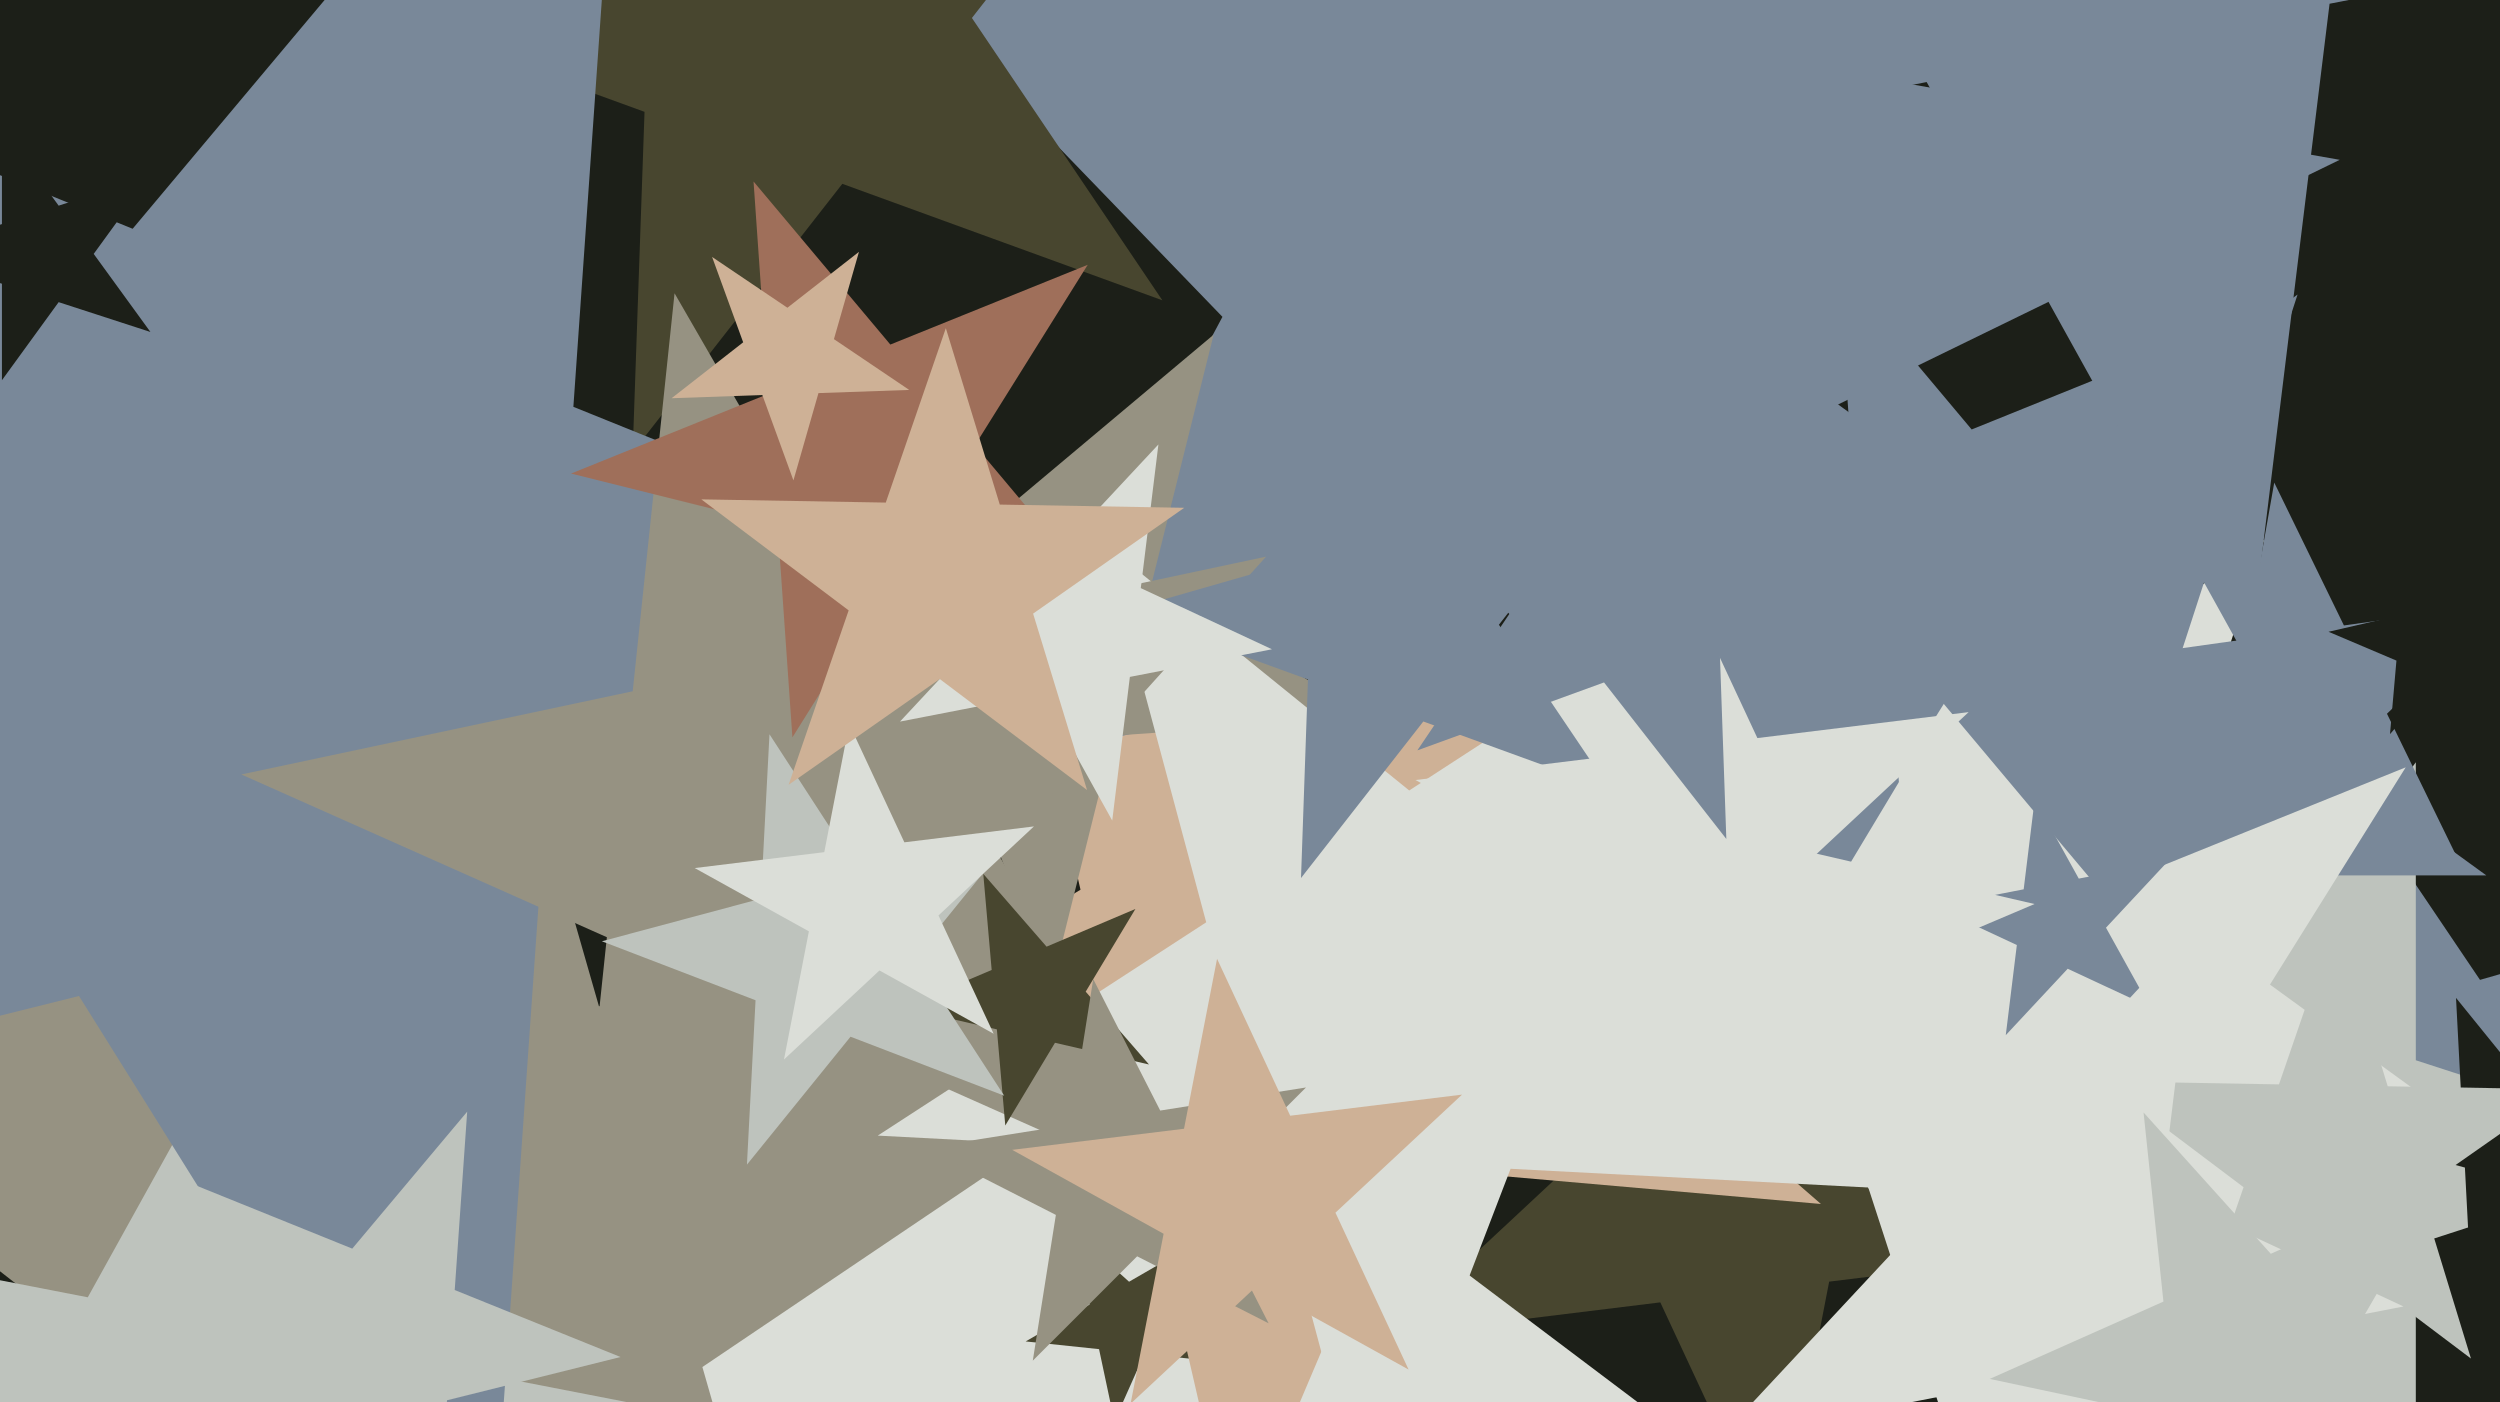
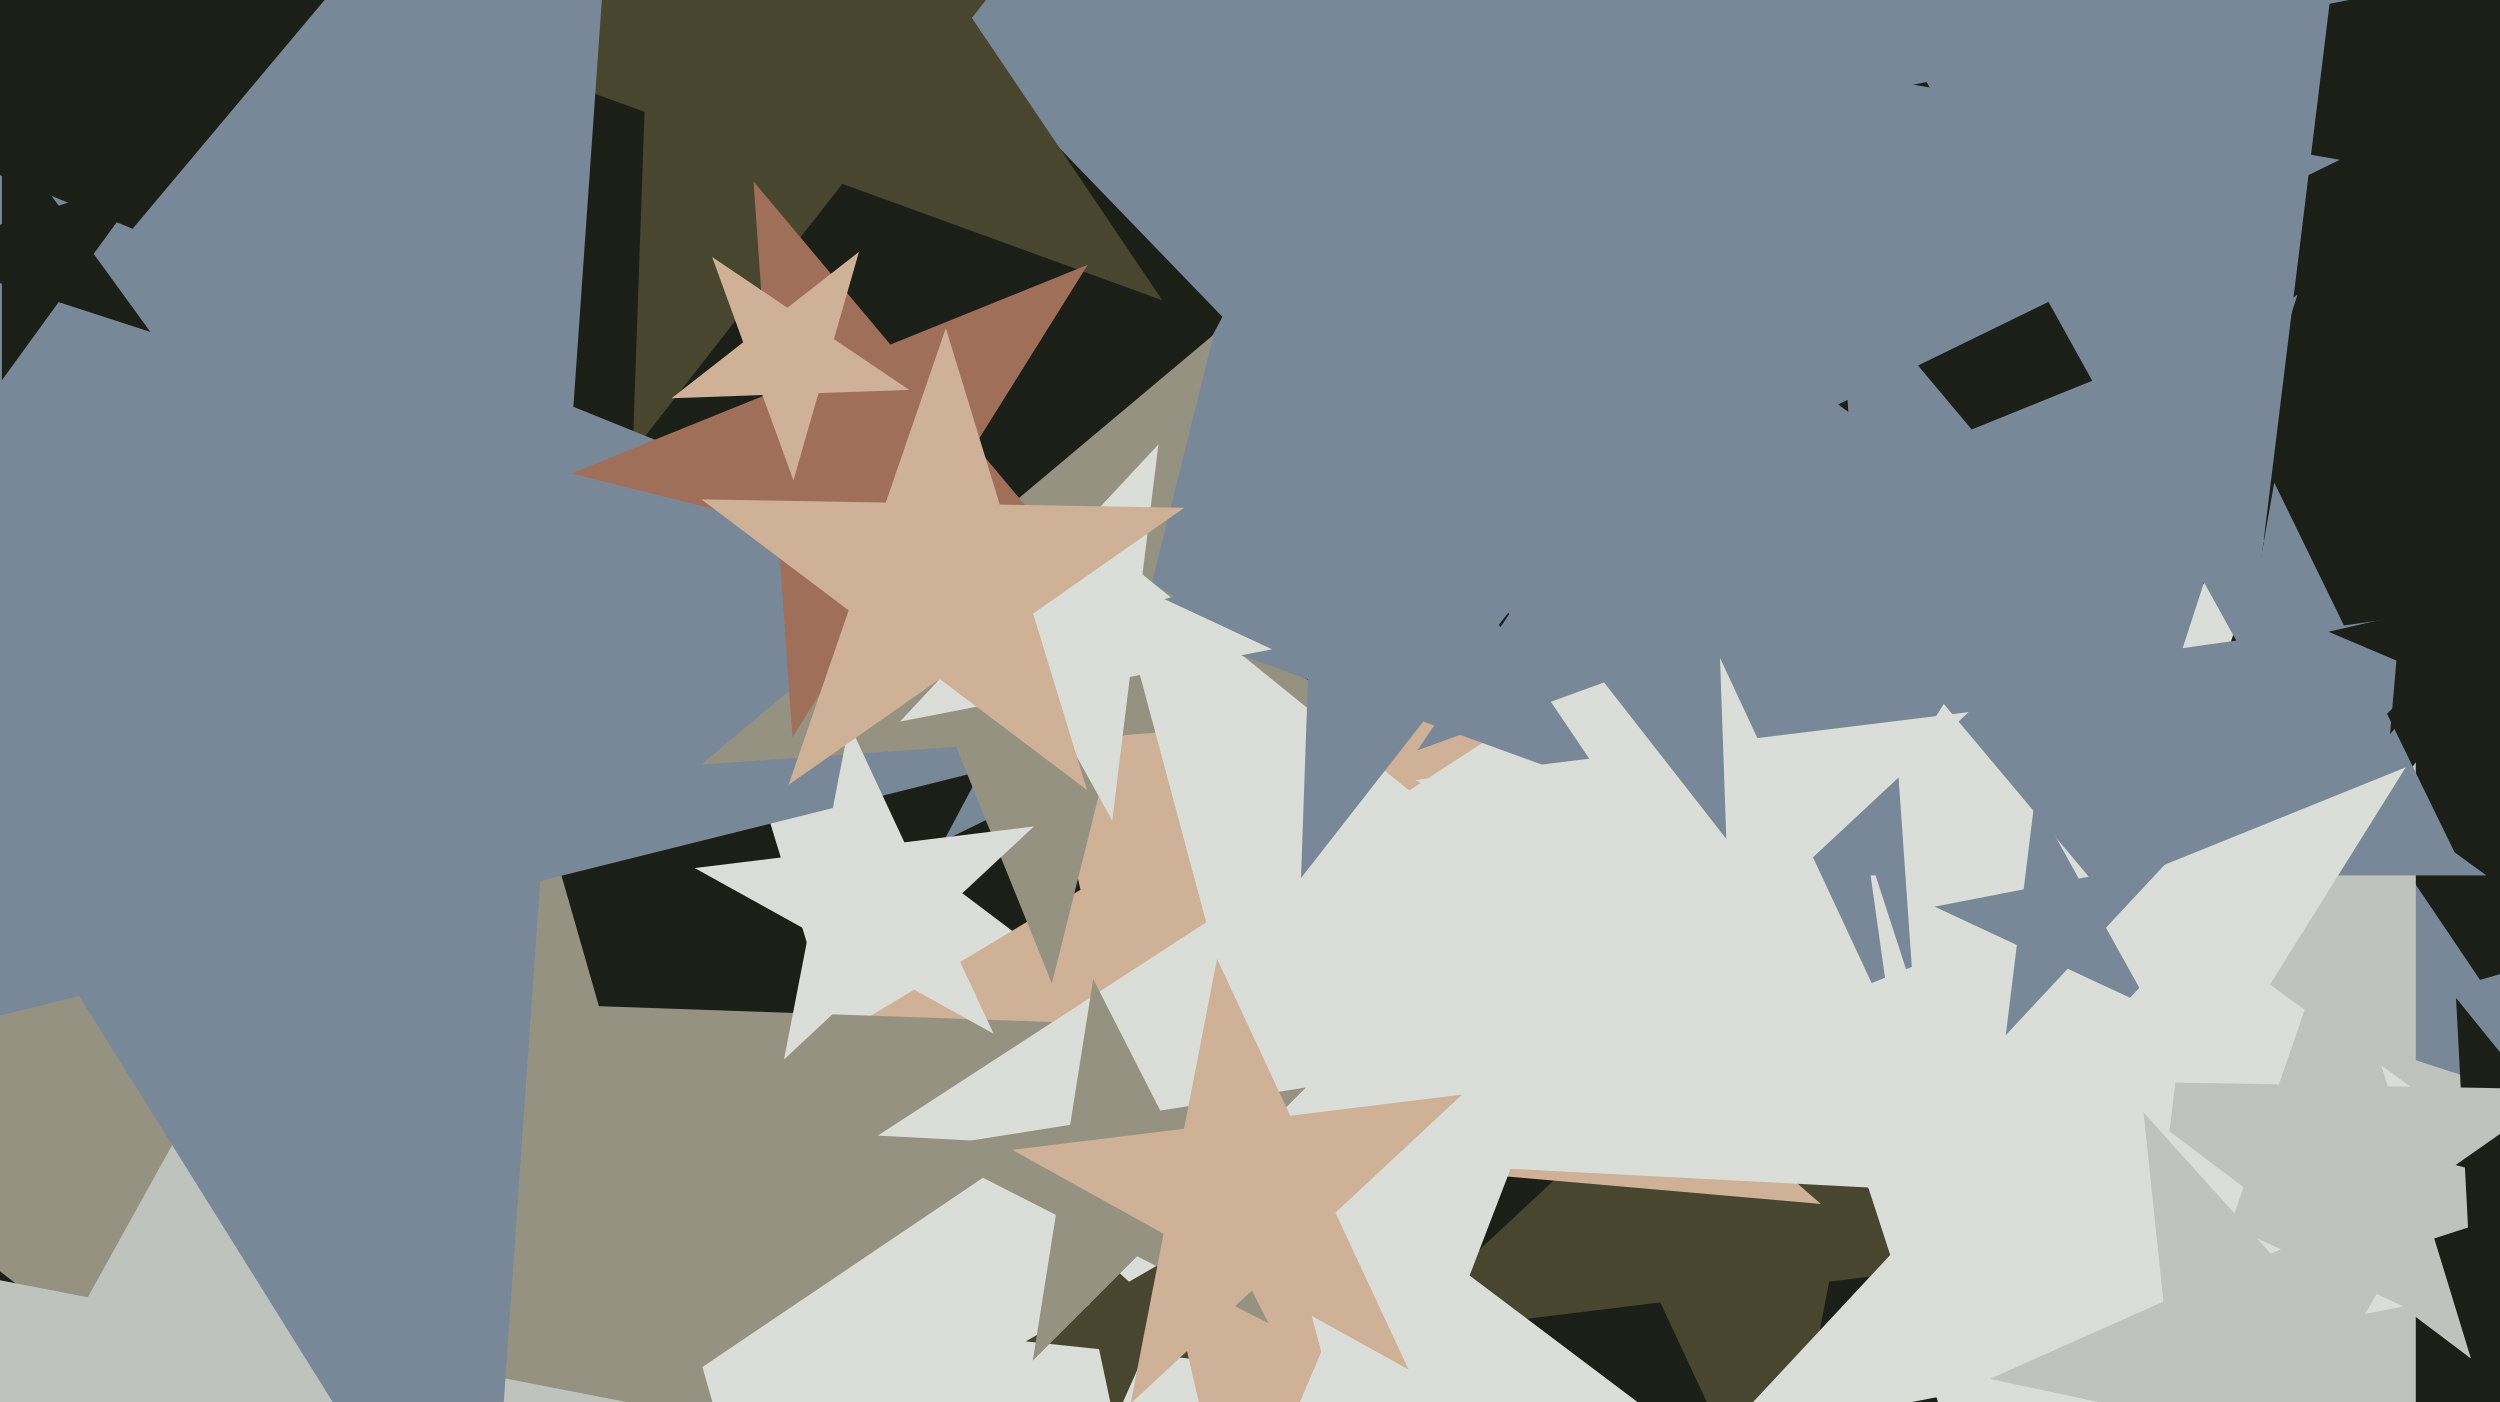
<svg xmlns="http://www.w3.org/2000/svg" width="640px" height="359px">
  <rect width="640" height="359" fill="rgb(28,31,24)" />
  <polygon points="664.46,294.705 633.738,283.523 613.609,309.286 614.75,276.612 584.027,265.43 615.455,256.418 616.596,223.743 634.879,250.848 666.307,241.836 646.178,267.6" fill="rgb(121,136,153)" />
  <polygon points="691.0,295.0 618.447,318.574 618.447,394.861 573.606,333.143 501.053,356.717 545.894,295.0 501.053,233.283 573.606,256.857 618.447,195.139 618.447,271.426" fill="rgb(190,195,189)" />
  <polygon points="538.218,319.508 468.269,328.097 454.821,397.277 425.037,333.405 355.088,341.994 406.63,293.93 376.846,230.059 438.485,264.225 490.027,216.162 476.579,285.342" fill="rgb(72,70,47)" />
  <polygon points="627.539,285.79 531.636,285.79 502.0,377.0 472.364,285.79 376.461,285.79 454.048,229.42 424.412,138.21 502.0,194.58 579.588,138.21 549.952,229.42" fill="rgb(219,222,216)" />
  <polygon points="483.62,257.848 378.138,148.618 241.658,215.184 312.946,81.11 207.464,-28.12 357.004,-1.752 428.292,-135.825 449.426,14.545 598.966,40.913 462.486,107.478" fill="rgb(121,136,153)" />
  <polygon points="466.084,394.253 333.874,391.946 290.824,516.972 252.163,390.519 119.953,388.212 228.27,312.367 189.609,185.914 295.213,265.493 403.53,189.648 360.48,314.675" fill="rgb(219,222,216)" />
  <polygon points="311.752,348.575 292.966,346.601 285.282,363.858 281.355,345.38 262.568,343.406 278.927,333.961 275.0,315.483 289.038,328.123 305.397,318.678 297.714,335.935" fill="rgb(72,70,47)" />
  <polygon points="466.155,308.219 358.312,298.784 316.014,398.433 291.662,292.953 183.819,283.518 276.611,227.762 252.259,122.282 333.96,193.304 426.753,137.548 384.454,237.197" fill="rgb(206,177,150)" />
  <polygon points="222.667,499.414 100.147,403.691 -28.752,490.634 24.426,344.531 -98.094,248.808 57.291,254.234 110.468,108.13 153.325,257.587 308.71,263.014 179.811,349.957" fill="rgb(150,146,130)" />
  <polygon points="93.137,483.663 33.181,419.369 -46.494,456.522 -3.873,379.633 -63.829,315.338 22.467,332.112 65.088,255.223 75.802,342.479 162.098,359.254 82.423,396.407" fill="rgb(190,195,189)" />
  <polygon points="628.901,219.283 592.977,200.182 563.71,228.445 570.775,188.377 534.851,169.276 575.141,163.613 582.206,123.545 600.042,160.114 640.332,154.451 611.065,182.714" fill="rgb(121,136,153)" />
  <polygon points="641.622,181.058 624.234,173.677 611.841,187.933 613.487,169.115 596.099,161.734 614.505,157.485 616.151,138.666 625.88,154.858 644.286,150.609 631.893,164.866" fill="rgb(28,31,24)" />
  <polygon points="297.561,76.879 215.634,47.06 161.958,115.763 165,28.631 83.073,-1.188 166.881,-25.219 169.924,-112.351 218.677,-40.072 302.485,-64.103 248.808,4.6" fill="rgb(72,70,47)" />
  <polygon points="636.491,224.099 539.86,224.099 510.0,316.0 480.14,224.099 383.509,224.099 461.685,167.301 431.825,75.401 510.0,132.199 588.175,75.401 558.315,167.301" fill="rgb(121,136,153)" />
  <polygon points="329.34,177.904 138.295,225.537 124.561,421.95 20.223,254.975 -170.821,302.608 -44.261,151.779 -148.598,-15.195 33.958,58.562 160.518,-92.267 146.784,104.147" fill="rgb(121,136,153)" />
  <polygon points="350.327,183.773 285.097,188.334 269.278,251.781 244.783,191.153 179.553,195.715 229.644,153.683 205.149,93.056 260.602,127.707 310.693,85.676 294.874,149.122" fill="rgb(150,146,130)" />
  <polygon points="673.031,310.152 647.065,303.194 632.424,325.739 631.017,298.894 605.051,291.936 630.147,282.303 628.74,255.458 645.658,276.349 670.754,266.715 656.113,289.26" fill="rgb(28,31,24)" />
  <polygon points="486.834,304.455 386.709,299.207 350.778,392.811 324.828,295.964 224.702,290.717 308.79,236.11 282.84,139.263 360.759,202.361 444.846,147.754 408.915,241.357" fill="rgb(219,222,216)" />
-   <polygon points="306.783,307.347 213.198,265.68 144.65,341.81 155.358,239.929 61.772,198.261 161.976,176.962 172.684,75.081 223.906,163.799 324.11,142.5 255.562,218.63" fill="rgb(150,146,130)" />
  <polygon points="625.374,332.471 543.598,312.082 498.937,383.554 493.058,299.481 411.283,279.092 489.425,247.52 483.546,163.447 537.719,228.008 615.861,196.437 571.2,267.909" fill="rgb(219,222,216)" />
  <polygon points="632.562,347.787 596.587,320.678 559.687,346.515 574.353,303.924 538.378,276.815 583.417,277.601 598.082,235.009 611.252,278.087 656.291,278.873 619.392,304.71" fill="rgb(190,195,189)" />
  <polygon points="550.403,257.824 529.332,247.998 513.476,265.002 516.31,241.926 495.239,232.1 518.061,227.664 520.894,204.588 532.166,224.922 554.988,220.486 539.132,237.49" fill="rgb(121,136,153)" />
  <polygon points="38.507,84.985 15.013,77.351 0.493,97.336 0.493,72.633 -23.0,65.0 0.493,57.367 0.493,32.664 15.013,52.649 38.507,45.015 23.987,65.0" fill="rgb(28,31,24)" />
-   <polygon points="294.144,272.511 270.074,266.954 257.352,288.129 255.199,263.52 231.129,257.963 253.868,248.311 251.715,223.703 267.921,242.346 290.66,232.694 277.937,253.868" fill="rgb(72,70,47)" />
-   <polygon points="496.02,272.741 476.477,250.259 449.057,261.898 464.399,236.365 444.856,213.883 473.881,220.584 489.223,195.051 491.819,224.726 520.844,231.427 493.424,243.066" fill="rgb(219,222,216)" />
  <polygon points="615.299,334.456 548.259,347.487 539.936,415.273 506.826,355.541 439.786,368.572 486.363,318.624 453.253,258.892 515.149,287.755 561.726,237.807 553.403,305.593" fill="rgb(219,222,216)" />
-   <polygon points="257.074,280.501 217.734,265.399 191.215,298.148 193.42,256.066 154.079,240.965 194.783,230.058 196.988,187.976 219.939,223.317 260.643,212.411 234.124,245.159" fill="rgb(190,195,189)" />
  <polygon points="763.256,-31.483 596.368,0.957 575.649,169.701 493.226,21.006 326.339,53.445 442.286,-70.893 359.863,-219.588 513.945,-147.738 629.893,-272.076 609.174,-103.332" fill="rgb(121,136,153)" />
  <polygon points="324.77,338.77 291.107,321.618 264.392,348.332 270.303,311.017 236.64,293.865 273.955,287.955 279.865,250.64 297.017,284.303 334.332,278.392 307.618,305.107" fill="rgb(150,146,130)" />
  <polygon points="254.372,264.642 225.141,248.439 200.699,271.233 207.076,238.426 177.845,222.223 211.017,218.15 217.394,185.343 231.518,215.633 264.69,211.56 240.248,234.353" fill="rgb(219,222,216)" />
  <polygon points="412.161,202.096 364.37,184.702 333.059,224.778 334.834,173.951 287.043,156.557 335.93,142.539 337.705,91.712 366.145,133.875 415.033,119.856 383.721,159.933" fill="rgb(121,136,153)" />
  <polygon points="284.604,155.744 231.732,142.561 202.856,188.772 199.055,134.414 146.183,121.232 196.706,100.819 192.905,46.461 227.93,88.204 278.453,67.791 249.578,114.002" fill="rgb(159,111,90)" />
  <polygon points="325.62,166.215 289.247,173.286 284.731,210.063 266.767,177.655 230.394,184.725 255.665,157.626 237.701,125.218 271.283,140.878 296.554,113.778 292.038,150.556" fill="rgb(219,222,216)" />
  <polygon points="278.282,202.245 240.567,173.824 201.882,200.911 217.257,156.259 179.541,127.838 226.759,128.662 242.134,84.01 255.942,129.172 303.16,129.996 264.475,157.083" fill="rgb(206,177,150)" />
  <polygon points="232.76,99.82 209.525,100.632 203.117,122.981 195.165,101.133 171.93,101.945 190.251,87.631 182.299,65.784 201.573,78.785 219.894,64.471 213.486,86.82" fill="rgb(206,177,150)" />
  <polygon points="559.908,175.684 508.445,162.853 480.34,207.832 476.64,154.923 425.178,142.092 474.353,122.224 470.654,69.316 504.746,109.945 553.921,90.077 525.816,135.055" fill="rgb(121,136,153)" />
  <polygon points="634.024,379.5 586.409,369.379 562.07,411.536 556.982,363.124 509.367,353.003 553.837,333.204 548.749,284.792 581.321,320.968 625.791,301.168 601.452,343.325" fill="rgb(190,195,189)" />
  <polygon points="360.602,350.613 321.84,329.126 289.427,359.352 297.883,315.847 259.121,294.361 303.109,288.96 311.566,245.455 330.296,285.621 374.285,280.22 341.872,310.446" fill="rgb(206,177,150)" />
-   <polygon points="158.847,347.395 114.434,358.468 111.241,404.129 86.986,365.312 42.573,376.385 71.995,341.321 47.739,302.504 90.178,319.651 119.6,284.587 116.407,330.248" fill="rgb(190,195,189)" />
  <polygon points="487.15,268.852 439.491,242.434 399.639,279.596 410.037,226.107 362.378,199.689 416.462,193.049 426.86,139.559 449.889,188.944 503.973,182.304 464.121,219.466" fill="rgb(219,222,216)" />
  <polygon points="441.941,214.778 410.63,174.702 362.839,192.096 391.279,149.933 359.967,109.856 408.855,123.875 437.295,81.712 439.07,132.539 487.957,146.557 440.166,163.951" fill="rgb(121,136,153)" />
</svg>